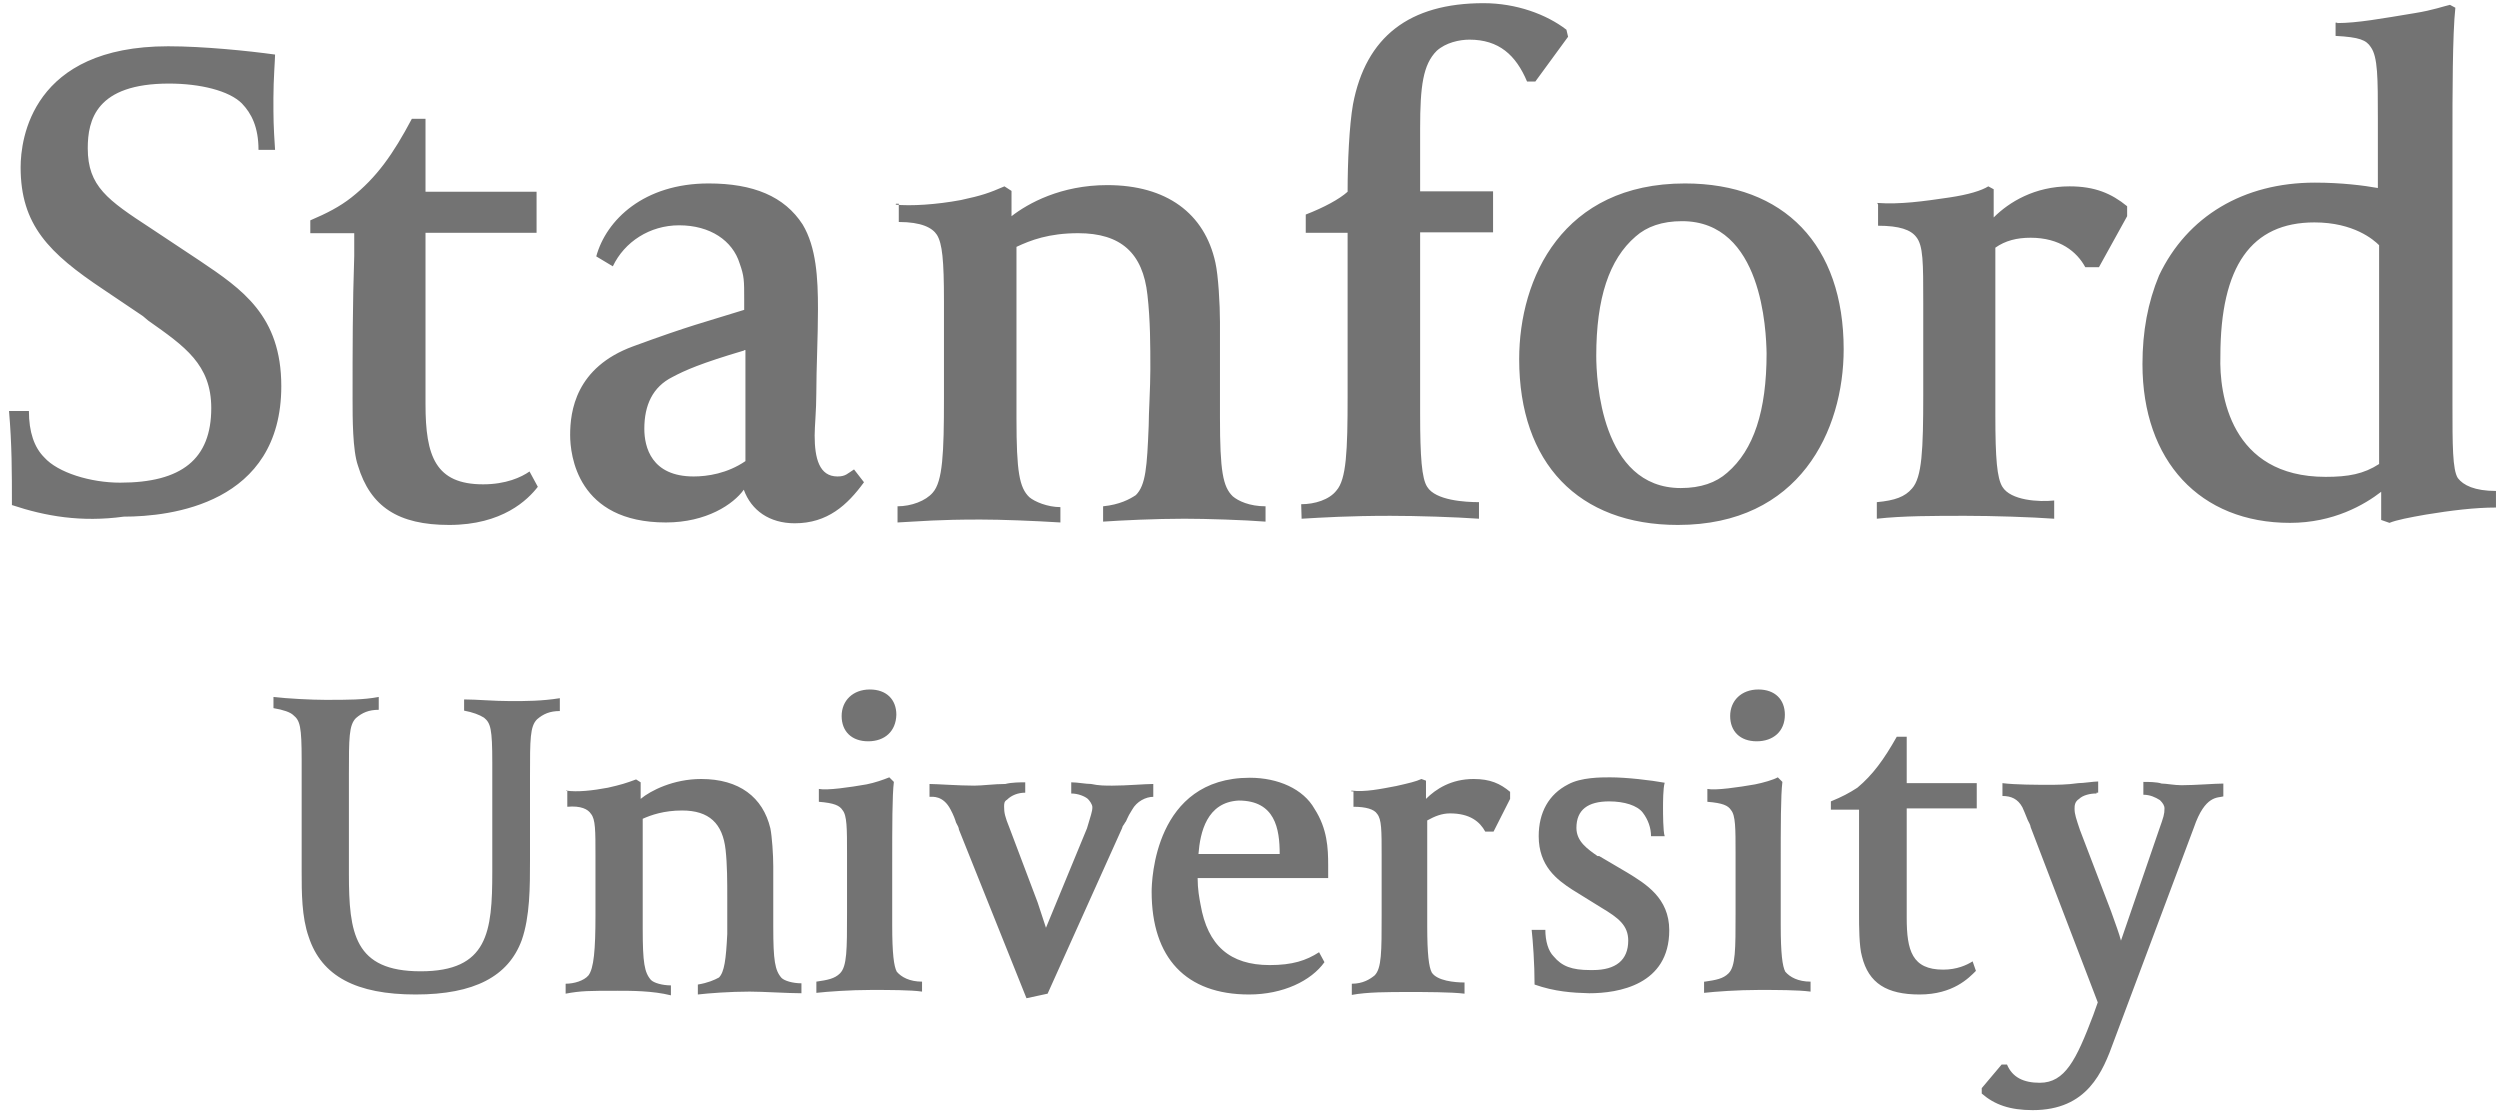
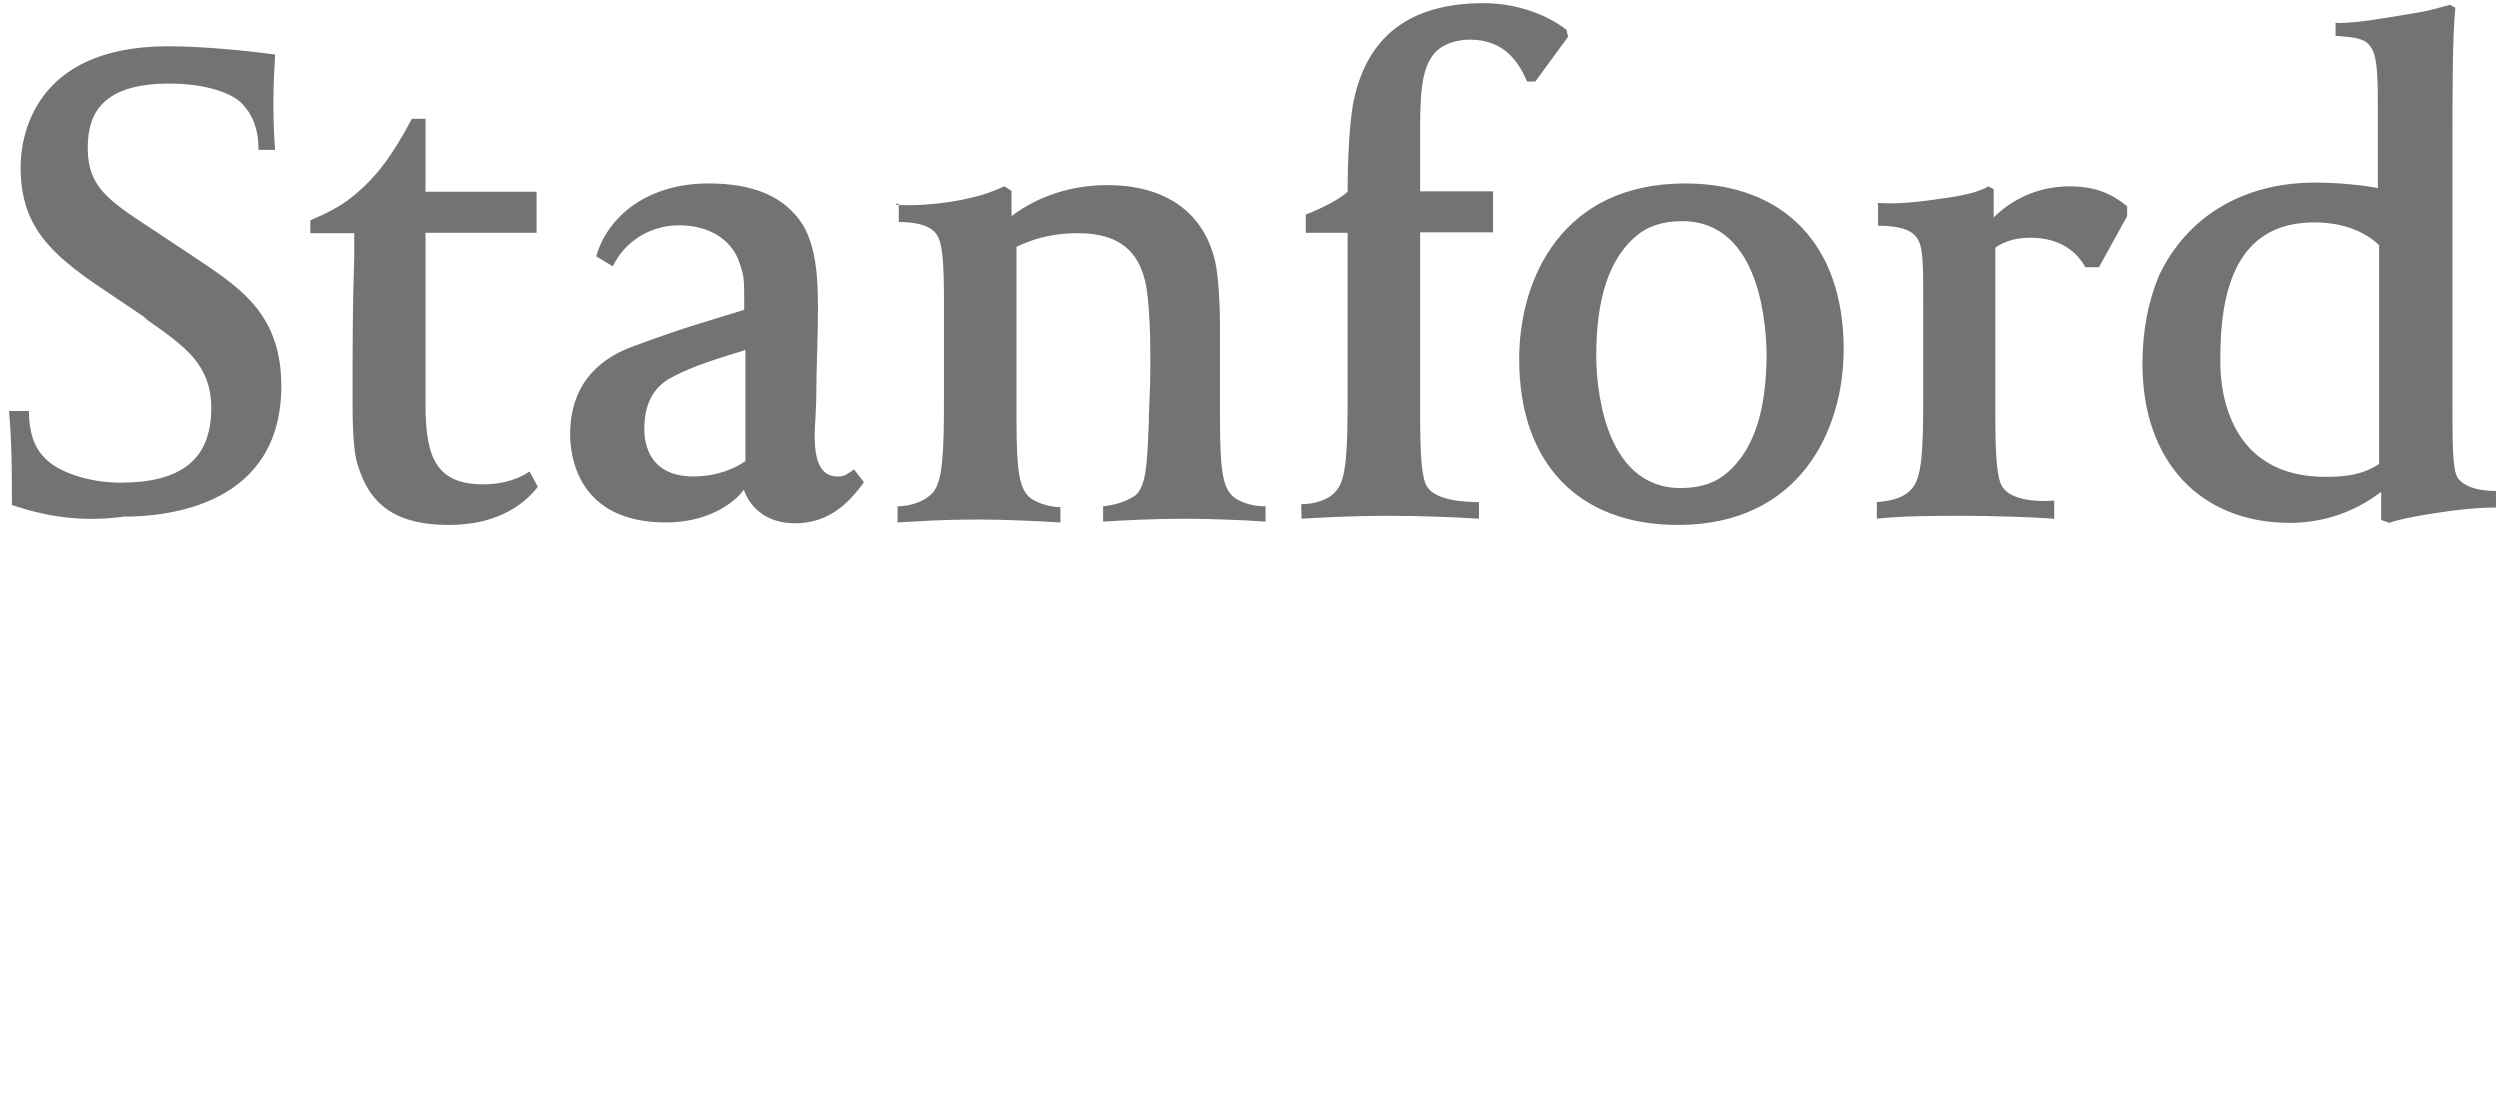
<svg xmlns="http://www.w3.org/2000/svg" width="137" height="61" viewBox="0 0 137 61" fill="none">
-   <path d="M36.49 28.631C31.63 28.631 31.244 24.929 31.244 23.839C31.244 22.544 31.539 20.137 34.696 18.979C37.853 17.82 38.534 17.684 40.782 16.98V16.435C40.782 15.345 40.782 15.14 40.533 14.436C40.147 13.187 38.92 12.347 37.217 12.347C35.604 12.347 34.219 13.255 33.583 14.595L32.675 14.05C33.22 12.052 35.286 10.053 38.829 10.053C41.282 10.053 42.985 10.757 43.985 12.302C44.734 13.551 44.825 15.231 44.825 16.935C44.825 18.479 44.734 20.182 44.734 21.567C44.734 22.476 44.643 23.362 44.643 23.861C44.643 25.11 44.893 26.11 45.892 26.11C46.346 26.11 46.437 25.951 46.801 25.724L47.346 26.427C46.437 27.677 45.347 28.676 43.553 28.676C42.168 28.676 41.169 27.972 40.76 26.836C40.192 27.631 38.716 28.631 36.49 28.631ZM40.782 19.206C38.398 19.91 37.535 20.296 36.853 20.659C35.763 21.204 35.309 22.203 35.309 23.498C35.309 24.497 35.695 26.11 38.012 26.11C38.761 26.11 39.851 25.951 40.85 25.269V19.183H40.782V19.206ZM0.653 27.677C0.653 25.883 0.653 24.361 0.494 22.521H1.584C1.584 23.68 1.879 24.52 2.425 25.065C3.174 25.905 4.968 26.45 6.581 26.45C9.964 26.45 11.577 25.156 11.577 22.362C11.577 19.978 10.123 18.979 8.125 17.57L7.83 17.321L5.672 15.867C2.674 13.869 1.13 12.324 1.13 9.168C1.13 7.623 1.743 2.536 9.215 2.536C11.145 2.536 13.598 2.786 15.074 2.99C15.074 3.24 14.983 4.376 14.983 5.375C14.983 6.533 14.983 6.828 15.074 8.214H14.166C14.166 6.965 13.78 6.215 13.257 5.67C12.553 4.966 10.964 4.58 9.26 4.58C5.263 4.58 4.809 6.579 4.809 8.123C4.809 10.212 5.899 10.962 8.261 12.506L10.964 14.3C13.257 15.845 15.415 17.298 15.415 21.159C15.415 27.631 9.328 28.312 6.785 28.312C4.446 28.631 2.493 28.29 0.653 27.677ZM49.026 11.212C49.935 11.302 51.32 11.212 52.66 10.962C53.818 10.712 54.204 10.576 55.044 10.212L55.431 10.462V11.848C56.339 11.143 58.133 10.144 60.677 10.144C63.924 10.144 66.014 11.688 66.604 14.391C66.763 15.095 66.854 16.685 66.854 17.639V22.885C66.854 25.814 67.013 26.677 67.558 27.2C67.853 27.45 68.466 27.745 69.352 27.745V28.585C68.194 28.494 66.105 28.426 64.901 28.426C63.288 28.426 61.449 28.517 60.45 28.585V27.745C61.358 27.654 61.903 27.359 62.244 27.132C62.789 26.587 62.857 25.587 62.948 23.339C62.948 22.635 63.039 21.25 63.039 20.25C63.039 18.956 63.039 17.548 62.88 16.162C62.63 13.869 61.426 12.779 59.087 12.779C57.475 12.779 56.475 13.165 55.703 13.528V22.93C55.703 25.86 55.862 26.723 56.407 27.245C56.702 27.495 57.406 27.79 58.11 27.79V28.631C56.657 28.54 54.863 28.471 53.727 28.471C51.343 28.471 50.571 28.562 49.185 28.631V27.745C49.935 27.745 50.73 27.45 51.116 26.995C51.661 26.382 51.729 24.838 51.729 21.84V16.503C51.729 14.255 51.638 13.346 51.343 12.869C51.093 12.483 50.502 12.165 49.253 12.165V11.166H49.094V11.212H49.026ZM71.305 27.631C72.055 27.631 72.85 27.381 73.236 26.882C73.781 26.269 73.849 24.724 73.849 21.727V12.756H71.555V11.757C72.554 11.37 73.394 10.916 73.849 10.508C73.849 8.895 73.94 6.874 74.144 5.716C74.848 2.014 77.233 0.174 81.298 0.174C83.092 0.174 84.75 0.787 85.84 1.628L85.931 2.014L84.137 4.467H83.682C83.069 3.013 82.138 2.173 80.526 2.173C79.981 2.173 79.231 2.332 78.731 2.786C77.982 3.535 77.823 4.716 77.823 7.033V10.485H81.82V12.733H77.823V22.68C77.823 25.065 77.914 26.223 78.209 26.677C78.663 27.427 80.299 27.518 81.048 27.518V28.426C79.754 28.335 77.664 28.267 76.188 28.267C73.94 28.267 72.486 28.358 71.328 28.426L71.305 27.631ZM91.949 28.767C86.499 28.767 83.251 25.383 83.251 19.683C83.251 15.231 85.635 10.053 92.335 10.053C97.785 10.053 101.033 13.437 101.033 19.137C101.033 23.589 98.626 28.767 91.949 28.767ZM92.176 12.12C91.086 12.12 90.246 12.415 89.632 12.96C88.179 14.209 87.475 16.344 87.475 19.501C87.475 20.75 87.725 26.745 92.108 26.745C93.198 26.745 94.038 26.45 94.651 25.905C96.105 24.656 96.809 22.521 96.809 19.365C96.786 18.138 96.582 12.12 92.176 12.12ZM102.873 11.121C104.122 11.212 105.416 11.03 106.802 10.825C107.892 10.666 108.596 10.439 108.959 10.212L109.254 10.371V11.916C110.095 11.075 111.503 10.212 113.41 10.212C114.796 10.212 115.704 10.598 116.567 11.302V11.848L115.023 14.641H114.273C113.819 13.801 112.888 13.028 111.276 13.028C110.526 13.028 109.89 13.187 109.345 13.573V22.748C109.345 25.133 109.436 26.2 109.731 26.677C110.185 27.427 111.73 27.518 112.57 27.427V28.426C111.321 28.335 109.186 28.267 107.71 28.267C106.007 28.267 104.258 28.267 102.85 28.426V27.518C103.849 27.427 104.394 27.222 104.78 26.768C105.325 26.155 105.394 24.679 105.394 21.613V16.617C105.394 14.368 105.394 13.46 105.007 12.983C104.712 12.597 104.099 12.37 102.918 12.37V11.212L102.873 11.121ZM128.081 1.264C129.171 1.264 130.534 1.015 132.328 0.719C133.327 0.56 133.94 0.333 134.258 0.265L134.554 0.424C134.395 1.878 134.395 5.216 134.395 7.578V22.203C134.395 24.361 134.395 25.746 134.69 26.2C134.985 26.587 135.598 26.904 136.779 26.904V27.813C135.621 27.813 134.327 27.972 132.941 28.199C132.033 28.358 131.329 28.494 130.943 28.653L130.489 28.494V26.95C129.58 27.654 127.877 28.653 125.492 28.653C120.564 28.653 117.407 25.269 117.407 19.955C117.407 18.161 117.703 16.571 118.316 15.095C119.86 11.848 122.949 10.008 126.855 10.008C128.308 10.008 129.557 10.167 130.307 10.303V6.511C130.307 4.262 130.307 3.127 129.921 2.582C129.671 2.196 129.308 2.037 127.99 1.968V1.242H128.081V1.264ZM127.445 26.132C128.694 26.132 129.535 25.973 130.375 25.428V13.437C130.08 13.142 128.99 12.188 126.832 12.188C123.38 12.188 121.677 14.573 121.677 19.524C121.609 21.59 122.222 26.132 127.445 26.132ZM29.473 26.677C28.928 27.381 27.542 28.767 24.613 28.767C21.819 28.767 20.298 27.767 19.616 25.519C19.321 24.679 19.321 22.907 19.321 21.886C19.321 19.047 19.321 16.73 19.412 14.028V12.779H17.005V12.075C17.913 11.688 18.617 11.325 19.253 10.825C20.638 9.735 21.547 8.441 22.569 6.511H23.318V10.508H29.404V12.756H23.318V22.158C23.318 24.997 23.863 26.541 26.475 26.541C27.724 26.541 28.564 26.155 29.018 25.837L29.473 26.677Z" fill="#737373" />
-   <path d="M114.844 43.484C114.549 43.484 114.14 43.575 113.936 43.779C113.686 43.938 113.686 44.165 113.686 44.324C113.686 44.62 113.777 44.869 113.981 45.483L115.684 49.934C115.934 50.638 116.138 51.183 116.229 51.546L118.319 45.46C118.568 44.756 118.614 44.62 118.614 44.302C118.614 44.143 118.523 44.006 118.364 43.847C118.114 43.688 117.819 43.552 117.456 43.552V42.848C117.705 42.848 118.205 42.848 118.455 42.939C118.705 42.939 119.159 43.03 119.545 43.03C120.294 43.03 121.385 42.939 121.839 42.939V43.643C121.544 43.734 120.84 43.552 120.226 45.346L115.843 57.042C115.23 58.745 114.39 60.835 111.392 60.835C110.143 60.835 109.303 60.539 108.599 59.926V59.631L109.689 58.337H109.984C110.279 59.041 110.892 59.336 111.778 59.336C113.163 59.336 113.777 58.087 114.708 55.634L114.958 54.93L111.278 45.324C111.278 45.233 111.188 45.074 111.119 44.938C111.029 44.688 110.824 44.233 110.824 44.233C110.574 43.779 110.211 43.62 109.734 43.62V42.916C110.438 43.007 111.665 43.007 112.278 43.007C112.664 43.007 113.277 43.007 113.89 42.916C114.185 42.916 114.73 42.825 114.98 42.825V43.439H114.889V43.484H114.844ZM74.056 43.325C74.805 43.416 75.668 43.234 76.509 43.075C77.213 42.916 77.599 42.825 77.894 42.689L78.144 42.78V43.779C78.689 43.234 79.529 42.689 80.756 42.689C81.664 42.689 82.209 42.939 82.754 43.393V43.779L81.846 45.573H81.392C81.096 45.028 80.551 44.574 79.461 44.574C79.007 44.574 78.621 44.733 78.212 44.96V50.751C78.212 52.296 78.303 53 78.462 53.295C78.757 53.749 79.711 53.84 80.256 53.84V54.453C79.507 54.362 78.099 54.362 77.167 54.362C76.077 54.362 74.919 54.362 74.079 54.521V53.908C74.692 53.908 75.078 53.658 75.328 53.454C75.714 53.068 75.714 52.159 75.714 50.138V46.891C75.714 45.505 75.714 44.892 75.464 44.597C75.305 44.347 74.851 44.211 74.17 44.211V43.37H74.056V43.325ZM22.776 54.498C19.528 54.498 17.621 53.499 16.917 51.342C16.531 50.252 16.531 48.889 16.531 47.799V41.645C16.531 39.805 16.44 39.487 16.076 39.192C15.918 39.033 15.531 38.897 14.986 38.806V38.193C15.736 38.283 17.076 38.352 17.825 38.352C19.12 38.352 19.915 38.351 20.755 38.193V38.897C20.21 38.897 19.846 39.056 19.506 39.351C19.12 39.737 19.12 40.441 19.12 42.439V47.89C19.12 51.137 19.415 53.227 23.049 53.227C26.75 53.227 26.977 51.069 26.977 47.776V41.781C26.977 39.941 26.887 39.623 26.523 39.328C26.273 39.169 25.91 39.033 25.433 38.942V38.329C26.137 38.329 27.046 38.42 27.977 38.42C28.817 38.42 29.68 38.42 30.679 38.261V38.965C30.134 38.965 29.771 39.124 29.43 39.419C29.044 39.805 29.044 40.509 29.044 42.508V47.14C29.044 48.594 29.044 50.229 28.59 51.523C27.863 53.499 26.001 54.498 22.776 54.498ZM44.737 53.794C45.35 53.704 45.736 53.636 46.032 53.34C46.417 52.954 46.417 52.046 46.417 50.025V46.777C46.417 45.392 46.417 44.688 46.168 44.392C46.009 44.143 45.714 44.006 44.873 43.938V43.234C45.327 43.325 46.577 43.143 47.485 42.984C47.939 42.894 48.393 42.735 48.734 42.598L48.984 42.848C48.893 43.598 48.893 45.233 48.893 47.39V50.706C48.893 52.25 48.984 52.954 49.143 53.249C49.393 53.545 49.847 53.794 50.528 53.794V54.34C49.915 54.249 48.734 54.249 47.735 54.249C46.577 54.249 45.35 54.34 44.737 54.408V53.794ZM47.576 40.623C46.667 40.623 46.122 40.077 46.122 39.237C46.122 38.397 46.736 37.784 47.667 37.784C48.575 37.784 49.12 38.329 49.12 39.169C49.097 40.077 48.484 40.623 47.576 40.623ZM93.428 53.794C94.041 53.704 94.427 53.636 94.723 53.34C95.109 52.954 95.109 52.046 95.109 50.025V46.777C95.109 45.392 95.109 44.688 94.859 44.392C94.7 44.143 94.405 44.006 93.564 43.938V43.234C94.019 43.325 95.268 43.143 96.176 42.984C96.63 42.894 97.175 42.735 97.425 42.598L97.675 42.848C97.584 43.598 97.584 45.233 97.584 47.39V50.706C97.584 52.25 97.675 52.954 97.834 53.249C98.084 53.545 98.538 53.794 99.219 53.794V54.34C98.515 54.249 97.38 54.249 96.38 54.249C95.222 54.249 93.996 54.34 93.383 54.408V53.794H93.428ZM96.267 40.623C95.359 40.623 94.813 40.077 94.813 39.237C94.813 38.397 95.427 37.784 96.358 37.784C97.266 37.784 97.811 38.329 97.811 39.169C97.811 40.077 97.175 40.623 96.267 40.623ZM84.094 53.953C84.094 52.795 84.003 51.569 83.935 50.956H84.685C84.685 51.569 84.844 52.114 85.139 52.409C85.593 52.954 86.138 53.159 87.137 53.159H87.296C88.545 53.159 89.227 52.614 89.227 51.546C89.227 50.706 88.682 50.297 87.773 49.752L86.161 48.753C85.32 48.208 84.321 47.458 84.321 45.823C84.321 44.529 84.866 43.529 85.934 42.984C86.638 42.598 87.728 42.598 88.227 42.598C89.136 42.598 90.476 42.757 91.225 42.894C91.134 43.189 91.134 43.984 91.134 44.279C91.134 44.529 91.134 45.573 91.225 45.823H90.476C90.476 45.369 90.317 44.915 90.022 44.529C89.726 44.143 89.022 43.916 88.182 43.916C87.024 43.916 86.388 44.37 86.388 45.369C86.388 46.118 87.001 46.527 87.546 46.913H87.637L89.181 47.822C90.18 48.435 91.475 49.207 91.475 50.978C91.475 53.976 88.682 54.43 87.092 54.43C86.183 54.408 85.184 54.34 84.094 53.953ZM108.281 53.204C107.895 53.59 107.032 54.498 105.192 54.498C103.398 54.498 102.399 53.885 102.035 52.409C101.876 51.864 101.876 50.706 101.876 50.115C101.876 48.276 101.876 46.8 101.876 45.119V44.37H100.332V43.916C100.945 43.666 101.331 43.461 101.785 43.166C102.626 42.462 103.239 41.622 103.943 40.373H104.488V42.916H108.326V44.302H104.488V50.297C104.488 52.091 104.783 53.136 106.487 53.136C107.236 53.136 107.781 52.886 108.099 52.682L108.281 53.204ZM56.183 42.871C55.933 42.871 55.434 42.871 55.093 42.962C54.48 42.962 53.844 43.053 53.39 43.053C52.549 43.053 51.3 42.962 50.937 42.962V43.666C51.096 43.666 51.686 43.575 52.095 44.37C52.254 44.665 52.345 44.915 52.39 45.074C52.481 45.233 52.549 45.369 52.549 45.46L56.251 54.703L57.409 54.453L61.497 45.369C61.497 45.278 61.588 45.21 61.656 45.074C61.747 44.983 61.747 44.824 62.042 44.37C62.292 43.916 62.792 43.666 63.2 43.666V42.962C62.746 42.962 61.747 43.053 60.952 43.053C60.566 43.053 60.203 43.053 59.794 42.962C59.499 42.962 59.044 42.871 58.704 42.871V43.484C59.09 43.484 59.453 43.643 59.612 43.779C59.703 43.87 59.862 44.075 59.862 44.233C59.862 44.483 59.771 44.688 59.567 45.392L57.319 50.842C57.228 50.547 57.069 50.093 56.864 49.457L55.32 45.369C55.07 44.756 55.025 44.529 55.025 44.211C55.025 44.052 55.025 43.916 55.184 43.825C55.434 43.575 55.797 43.439 56.183 43.439V42.825V42.871ZM31.02 43.325C31.633 43.416 32.473 43.325 33.314 43.166C34.018 43.007 34.313 42.916 34.858 42.712L35.108 42.871V43.779C35.653 43.325 36.902 42.689 38.423 42.689C40.513 42.689 41.807 43.688 42.216 45.392C42.307 45.846 42.375 46.845 42.375 47.481V50.797C42.375 52.636 42.466 53.181 42.829 53.59C42.988 53.749 43.443 53.885 43.919 53.885V54.43C43.17 54.43 41.83 54.34 41.081 54.34C39.99 54.34 38.832 54.43 38.242 54.498V53.953C38.787 53.863 39.15 53.704 39.4 53.567C39.695 53.272 39.786 52.568 39.854 51.183C39.854 50.729 39.854 49.888 39.854 49.184C39.854 48.344 39.854 47.39 39.763 46.573C39.604 45.119 38.855 44.415 37.379 44.415C36.38 44.415 35.675 44.665 35.221 44.869V50.91C35.221 52.75 35.312 53.295 35.675 53.704C35.834 53.863 36.289 53.999 36.766 53.999V54.544C35.766 54.294 34.608 54.294 33.836 54.294C32.292 54.294 31.837 54.294 30.997 54.453V53.908C31.451 53.908 31.996 53.749 32.246 53.454C32.541 53.068 32.632 52.069 32.632 50.138V46.891C32.632 45.505 32.632 44.892 32.383 44.597C32.224 44.347 31.837 44.143 31.088 44.211V43.348H31.02V43.325ZM68.447 54.498C64.995 54.498 63.11 52.5 63.11 48.866C63.11 48.253 63.269 42.621 68.492 42.621C70.036 42.621 71.422 43.234 72.035 44.324C72.739 45.414 72.784 46.482 72.784 47.413V48.117H65.63C65.63 48.73 65.721 49.207 65.79 49.57C66.176 51.819 67.402 52.886 69.582 52.886C70.831 52.886 71.581 52.636 72.285 52.182L72.58 52.727C71.853 53.749 70.309 54.498 68.447 54.498ZM65.676 46.8H70.127C70.127 45.414 69.877 43.87 67.879 43.87C66.13 43.961 65.767 45.619 65.676 46.8Z" fill="#737373" />
+   <path d="M36.49 28.631C31.63 28.631 31.244 24.929 31.244 23.839C31.244 22.544 31.539 20.137 34.696 18.979C37.853 17.82 38.534 17.684 40.782 16.98V16.435C40.782 15.345 40.782 15.14 40.533 14.436C40.147 13.187 38.92 12.347 37.217 12.347C35.604 12.347 34.219 13.255 33.583 14.595L32.675 14.05C33.22 12.052 35.286 10.053 38.829 10.053C41.282 10.053 42.985 10.757 43.985 12.302C44.734 13.551 44.825 15.231 44.825 16.935C44.825 18.479 44.734 20.182 44.734 21.567C44.734 22.476 44.643 23.362 44.643 23.861C44.643 25.11 44.893 26.11 45.892 26.11C46.346 26.11 46.437 25.951 46.801 25.724L47.346 26.427C46.437 27.677 45.347 28.676 43.553 28.676C42.168 28.676 41.169 27.972 40.76 26.836C40.192 27.631 38.716 28.631 36.49 28.631ZM40.782 19.206C38.398 19.91 37.535 20.296 36.853 20.659C35.763 21.204 35.309 22.203 35.309 23.498C35.309 24.497 35.695 26.11 38.012 26.11C38.761 26.11 39.851 25.951 40.85 25.269V19.183H40.782V19.206ZM0.653 27.677C0.653 25.883 0.653 24.361 0.494 22.521H1.584C1.584 23.68 1.879 24.52 2.425 25.065C3.174 25.905 4.968 26.45 6.581 26.45C9.964 26.45 11.577 25.156 11.577 22.362C11.577 19.978 10.123 18.979 8.125 17.57L7.83 17.321L5.672 15.867C2.674 13.869 1.13 12.324 1.13 9.168C1.13 7.623 1.743 2.536 9.215 2.536C11.145 2.536 13.598 2.786 15.074 2.99C15.074 3.24 14.983 4.376 14.983 5.375C14.983 6.533 14.983 6.828 15.074 8.214H14.166C14.166 6.965 13.78 6.215 13.257 5.67C12.553 4.966 10.964 4.58 9.26 4.58C5.263 4.58 4.809 6.579 4.809 8.123C4.809 10.212 5.899 10.962 8.261 12.506L10.964 14.3C13.257 15.845 15.415 17.298 15.415 21.159C15.415 27.631 9.328 28.312 6.785 28.312C4.446 28.631 2.493 28.29 0.653 27.677ZM49.026 11.212C49.935 11.302 51.32 11.212 52.66 10.962C53.818 10.712 54.204 10.576 55.044 10.212L55.431 10.462V11.848C56.339 11.143 58.133 10.144 60.677 10.144C63.924 10.144 66.014 11.688 66.604 14.391C66.763 15.095 66.854 16.685 66.854 17.639V22.885C66.854 25.814 67.013 26.677 67.558 27.2C67.853 27.45 68.466 27.745 69.352 27.745V28.585C68.194 28.494 66.105 28.426 64.901 28.426C63.288 28.426 61.449 28.517 60.45 28.585V27.745C61.358 27.654 61.903 27.359 62.244 27.132C62.789 26.587 62.857 25.587 62.948 23.339C62.948 22.635 63.039 21.25 63.039 20.25C63.039 18.956 63.039 17.548 62.88 16.162C62.63 13.869 61.426 12.779 59.087 12.779C57.475 12.779 56.475 13.165 55.703 13.528V22.93C55.703 25.86 55.862 26.723 56.407 27.245C56.702 27.495 57.406 27.79 58.11 27.79V28.631C56.657 28.54 54.863 28.471 53.727 28.471C51.343 28.471 50.571 28.562 49.185 28.631V27.745C49.935 27.745 50.73 27.45 51.116 26.995C51.661 26.382 51.729 24.838 51.729 21.84V16.503C51.729 14.255 51.638 13.346 51.343 12.869C51.093 12.483 50.502 12.165 49.253 12.165V11.166H49.094V11.212H49.026ZM71.305 27.631C72.055 27.631 72.85 27.381 73.236 26.882C73.781 26.269 73.849 24.724 73.849 21.727V12.756H71.555V11.757C72.554 11.37 73.394 10.916 73.849 10.508C73.849 8.895 73.94 6.874 74.144 5.716C74.848 2.014 77.233 0.174 81.298 0.174C83.092 0.174 84.75 0.787 85.84 1.628L85.931 2.014L84.137 4.467H83.682C83.069 3.013 82.138 2.173 80.526 2.173C79.981 2.173 79.231 2.332 78.731 2.786C77.982 3.535 77.823 4.716 77.823 7.033V10.485H81.82V12.733H77.823V22.68C77.823 25.065 77.914 26.223 78.209 26.677C78.663 27.427 80.299 27.518 81.048 27.518V28.426C79.754 28.335 77.664 28.267 76.188 28.267C73.94 28.267 72.486 28.358 71.328 28.426L71.305 27.631ZM91.949 28.767C86.499 28.767 83.251 25.383 83.251 19.683C83.251 15.231 85.635 10.053 92.335 10.053C97.785 10.053 101.033 13.437 101.033 19.137C101.033 23.589 98.626 28.767 91.949 28.767ZM92.176 12.12C91.086 12.12 90.246 12.415 89.632 12.96C88.179 14.209 87.475 16.344 87.475 19.501C87.475 20.75 87.725 26.745 92.108 26.745C93.198 26.745 94.038 26.45 94.651 25.905C96.105 24.656 96.809 22.521 96.809 19.365C96.786 18.138 96.582 12.12 92.176 12.12ZM102.873 11.121C104.122 11.212 105.416 11.03 106.802 10.825C107.892 10.666 108.596 10.439 108.959 10.212L109.254 10.371V11.916C110.095 11.075 111.503 10.212 113.41 10.212C114.796 10.212 115.704 10.598 116.567 11.302V11.848L115.023 14.641H114.273C113.819 13.801 112.888 13.028 111.276 13.028C110.526 13.028 109.89 13.187 109.345 13.573V22.748C109.345 25.133 109.436 26.2 109.731 26.677C110.185 27.427 111.73 27.518 112.57 27.427V28.426C111.321 28.335 109.186 28.267 107.71 28.267C106.007 28.267 104.258 28.267 102.85 28.426V27.518C103.849 27.427 104.394 27.222 104.78 26.768C105.325 26.155 105.394 24.679 105.394 21.613V16.617C105.394 14.368 105.394 13.46 105.007 12.983C104.712 12.597 104.099 12.37 102.918 12.37V11.212L102.873 11.121ZM128.081 1.264C129.171 1.264 130.534 1.015 132.328 0.719C133.327 0.56 133.94 0.333 134.258 0.265L134.554 0.424C134.395 1.878 134.395 5.216 134.395 7.578V22.203C134.395 24.361 134.395 25.746 134.69 26.2C134.985 26.587 135.598 26.904 136.779 26.904V27.813C135.621 27.813 134.327 27.972 132.941 28.199C132.033 28.358 131.329 28.494 130.943 28.653L130.489 28.494V26.95C129.58 27.654 127.877 28.653 125.492 28.653C120.564 28.653 117.407 25.269 117.407 19.955C117.407 18.161 117.703 16.571 118.316 15.095C119.86 11.848 122.949 10.008 126.855 10.008C128.308 10.008 129.557 10.167 130.307 10.303V6.511C130.307 4.262 130.307 3.127 129.921 2.582C129.671 2.196 129.308 2.037 127.99 1.968V1.242H128.081V1.264ZM127.445 26.132C128.694 26.132 129.535 25.973 130.375 25.428V13.437C130.08 13.142 128.99 12.188 126.832 12.188C123.38 12.188 121.677 14.573 121.677 19.524C121.609 21.59 122.222 26.132 127.445 26.132ZM29.473 26.677C28.928 27.381 27.542 28.767 24.613 28.767C21.819 28.767 20.298 27.767 19.616 25.519C19.321 24.679 19.321 22.907 19.321 21.886C19.321 19.047 19.321 16.73 19.412 14.028V12.779H17.005V12.075C17.913 11.688 18.617 11.325 19.253 10.825C20.638 9.735 21.547 8.441 22.569 6.511H23.318V10.508H29.404V12.756H23.318V22.158C23.318 24.997 23.863 26.541 26.475 26.541C27.724 26.541 28.564 26.155 29.018 25.837L29.473 26.677" fill="#737373" />
</svg>